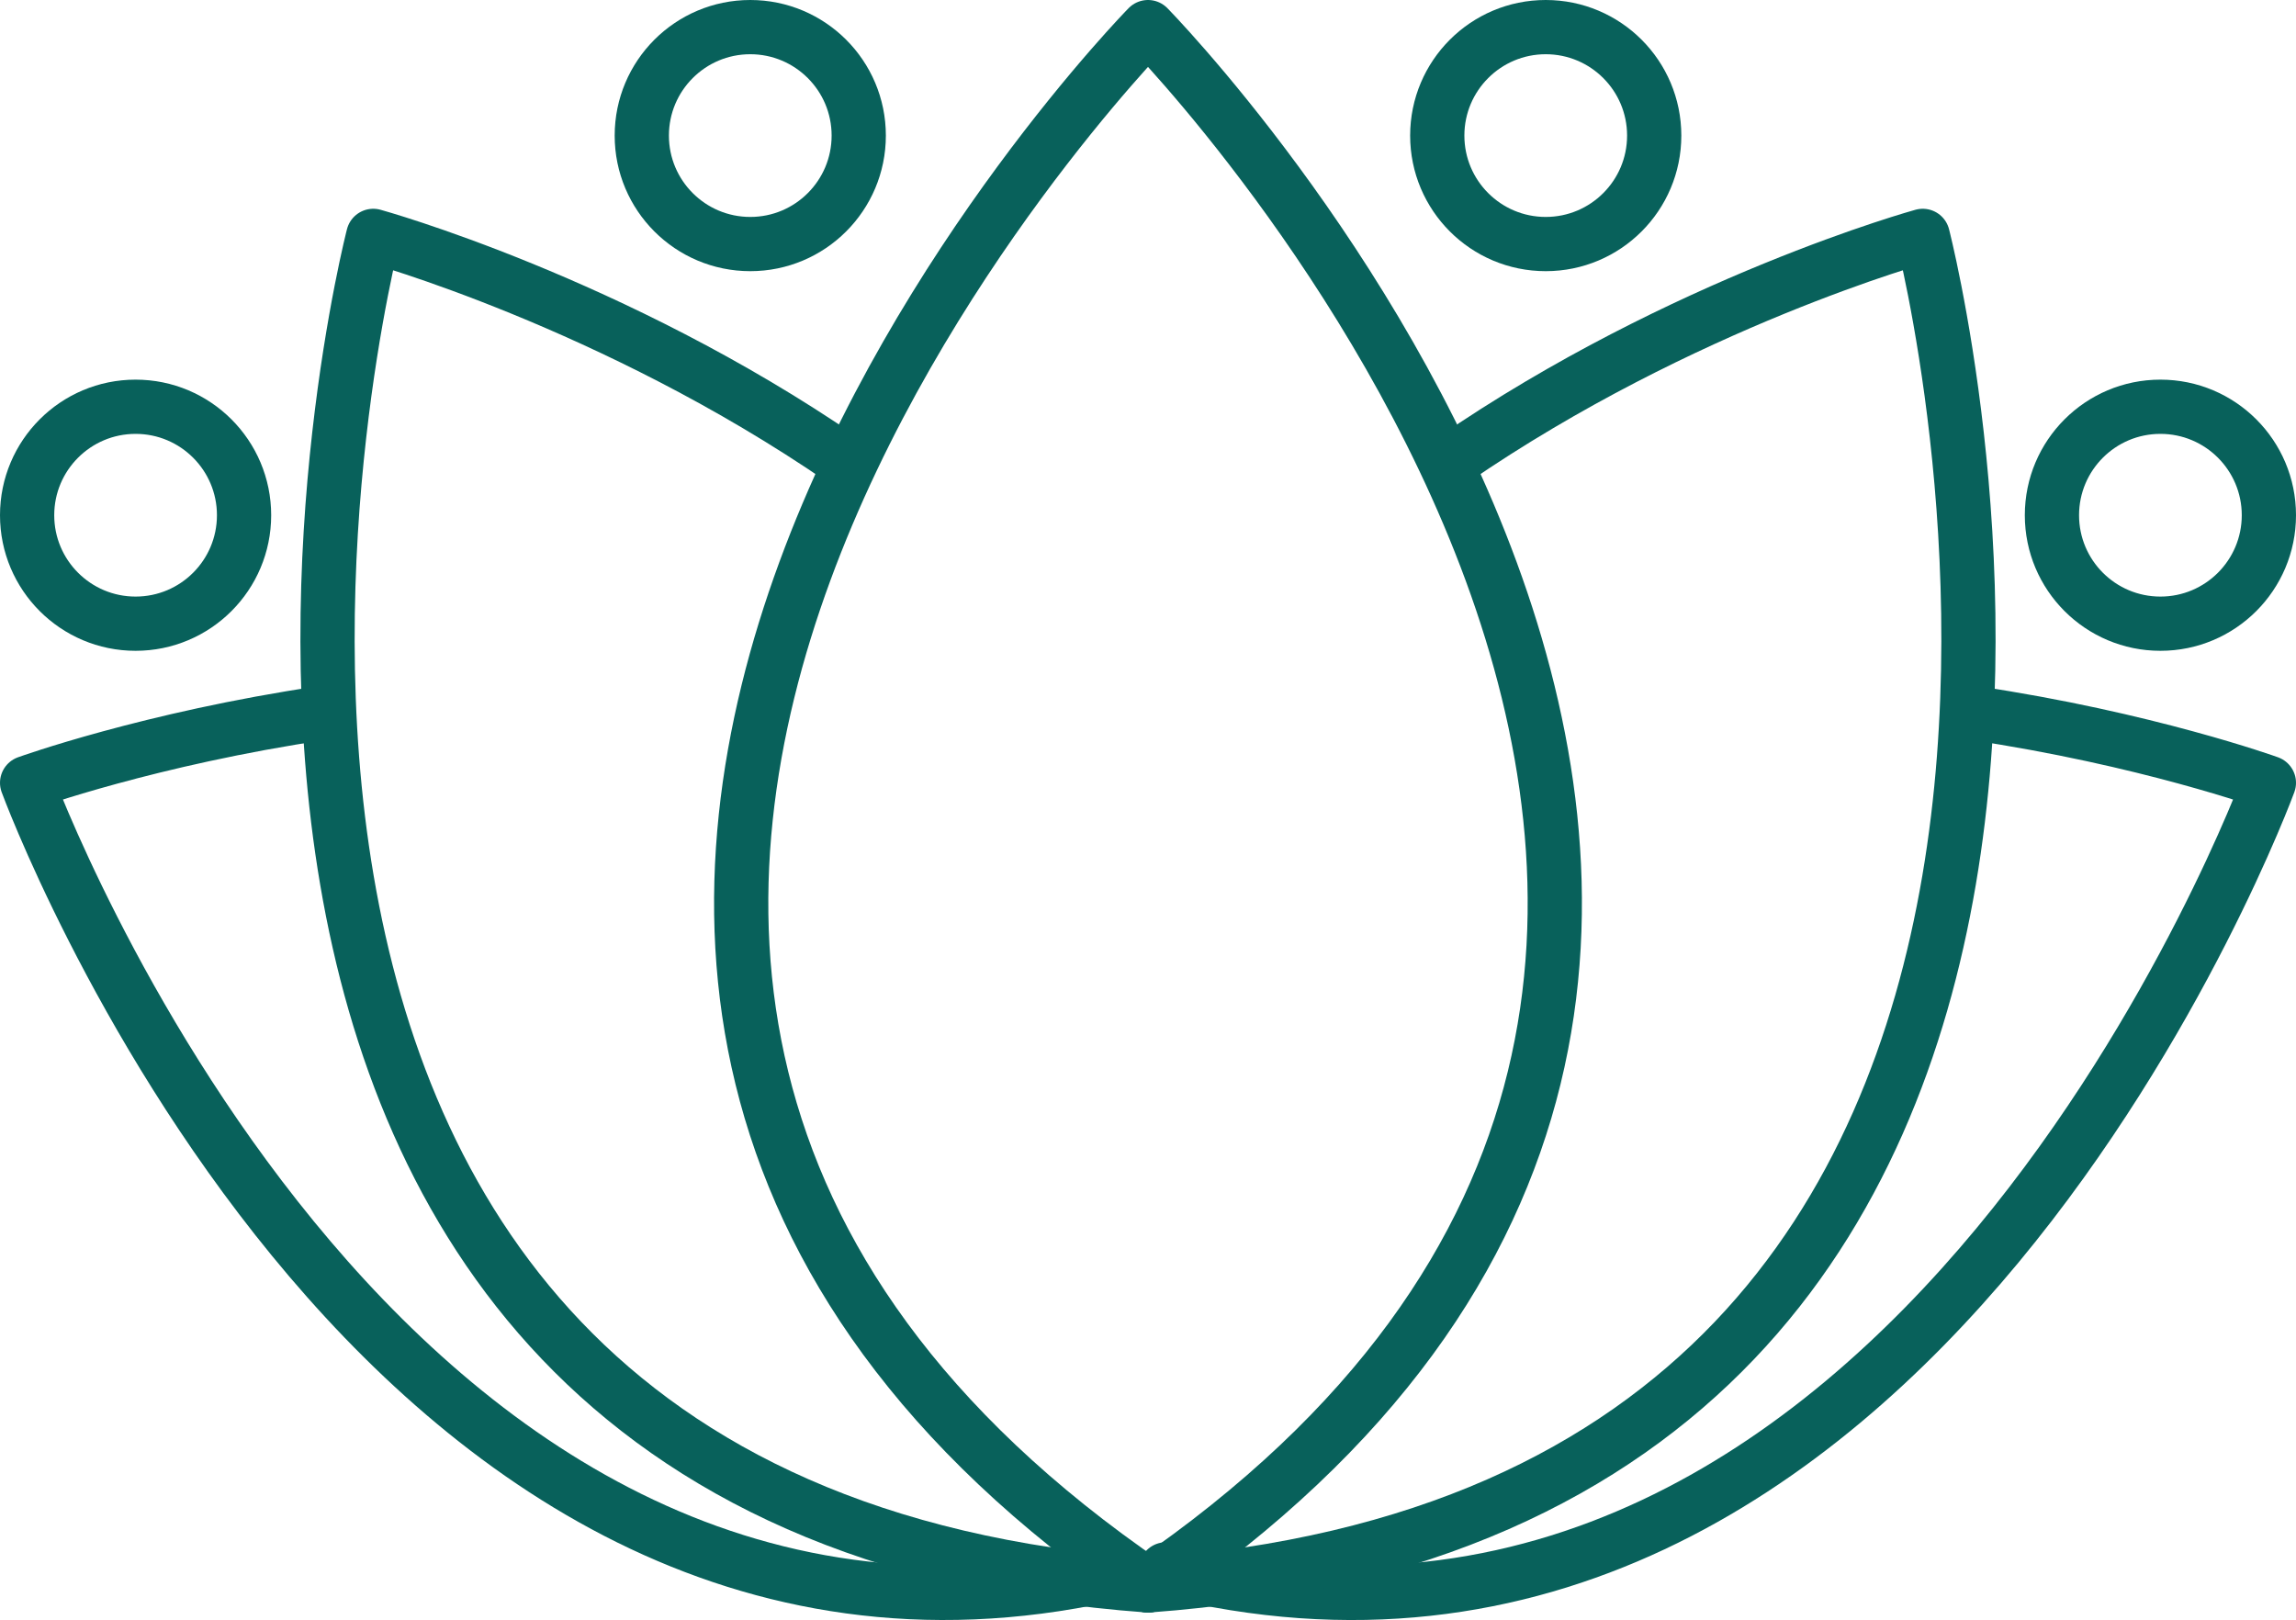
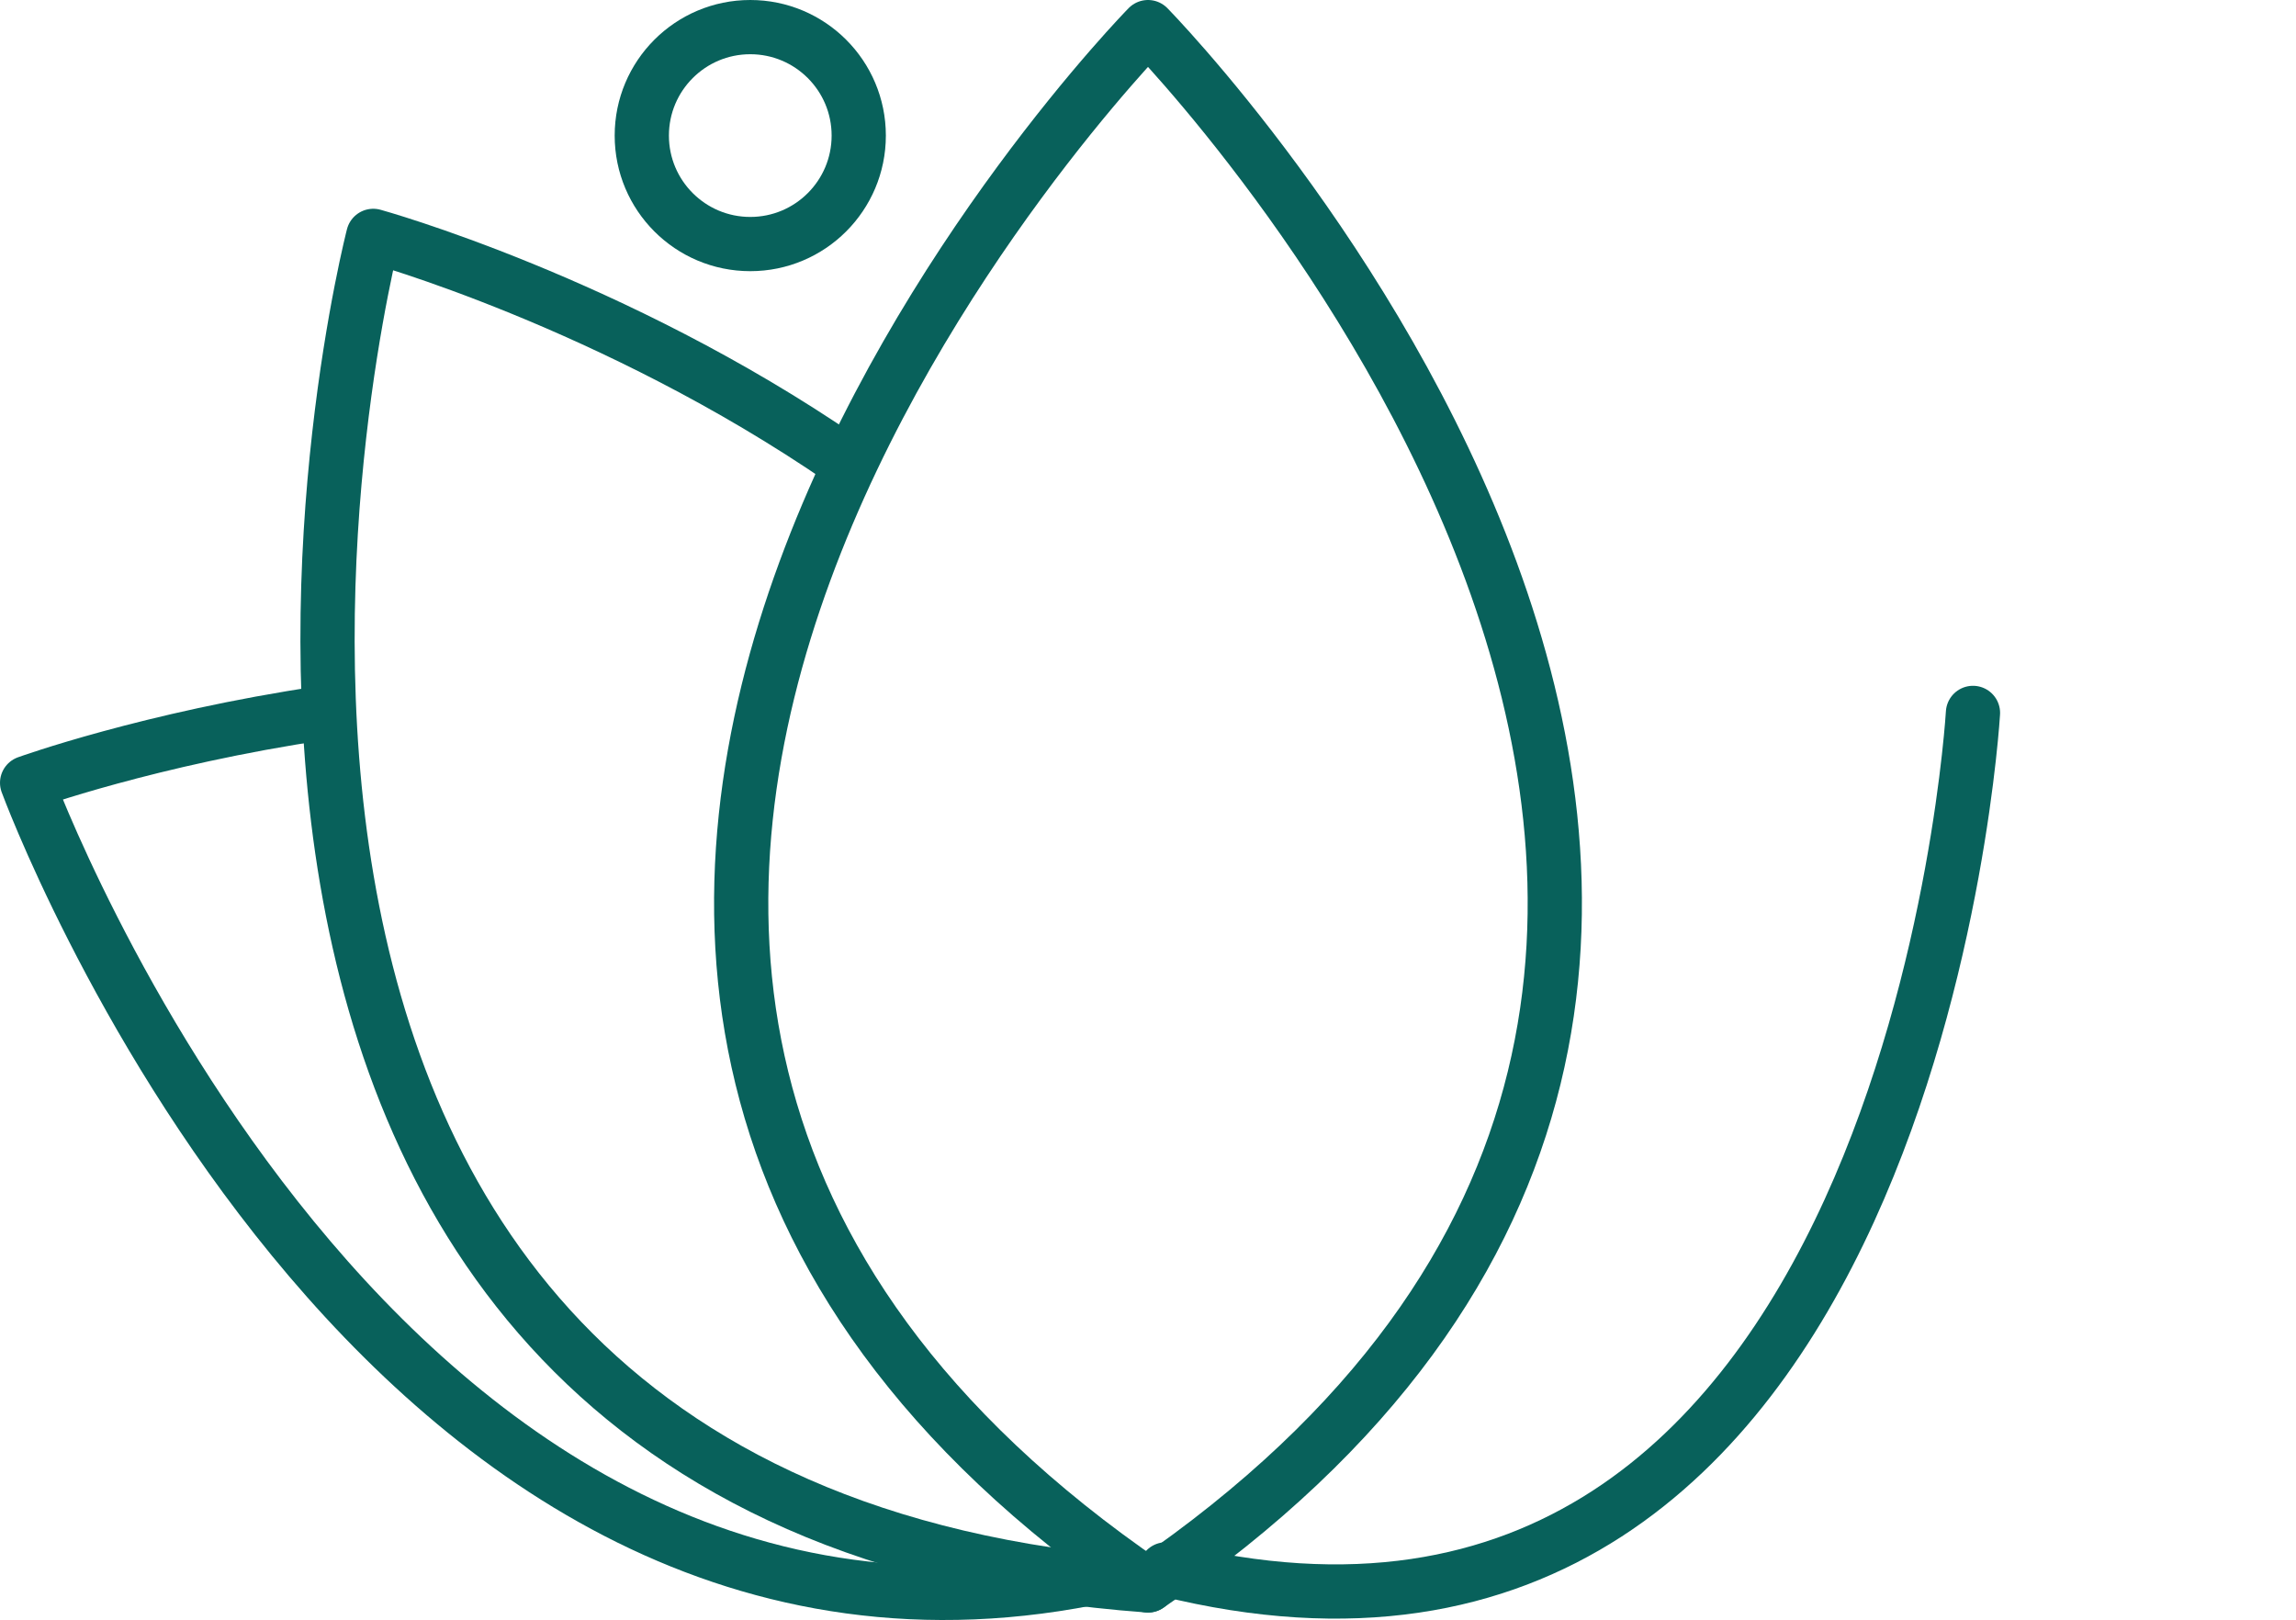
<svg xmlns="http://www.w3.org/2000/svg" version="1.1" id="Layer_1" x="0px" y="0px" width="127px" height="89.612px" viewBox="0 0 127 89.612" enable-background="new 0 0 127 89.612" xml:space="preserve">
  <g>
-     <path fill="none" stroke="#08615b" stroke-width="3" stroke-linecap="round" stroke-linejoin="round" d="M109.132,39.435   c9.584,1.419,16.368,3.867,16.368,3.867S105.765,97.077,64.49,86.81" />
+     <path fill="none" stroke="#08615b" stroke-width="3" stroke-linecap="round" stroke-linejoin="round" d="M109.132,39.435   S105.765,97.077,64.49,86.81" />
    <path fill="none" stroke="#08615b" stroke-width="3" stroke-linecap="round" stroke-linejoin="round" d="M17.868,39.435   C8.284,40.854,1.5,43.302,1.5,43.302s19.304,52.6,59.656,43.822" />
    <path fill="none" stroke="#08615b" stroke-width="3" stroke-linecap="round" stroke-linejoin="round" d="M46.634,25.444   c-12.721-8.742-25.988-12.396-25.988-12.396S2.483,83.235,63.5,87.698" />
-     <path fill="none" stroke="#08615b" stroke-width="3" stroke-linecap="round" stroke-linejoin="round" d="M80.364,25.445   c12.722-8.743,25.99-12.397,25.99-12.397s18.162,70.188-42.854,74.65" />
    <path fill="none" stroke="#08615b" stroke-width="3" stroke-linecap="round" stroke-linejoin="round" d="M63.5,1.5   c0,0-50.63,51.578,0,86.198C114.13,53.078,63.5,1.5,63.5,1.5z" />
-     <circle fill="none" stroke="#08615b" stroke-width="3" stroke-linecap="round" stroke-linejoin="round" cx="85.5" cy="7.5" r="6" />
    <circle fill="none" stroke="#08615b" stroke-width="3" stroke-linecap="round" stroke-linejoin="round" cx="41.5" cy="7.5" r="6" />
-     <circle fill="none" stroke="#08615b" stroke-width="3" stroke-linecap="round" stroke-linejoin="round" cx="7.5" cy="28.5" r="6" />
-     <circle fill="none" stroke="#08615b" stroke-width="3" stroke-linecap="round" stroke-linejoin="round" cx="119.5" cy="28.5" r="6" />
  </g>
</svg>